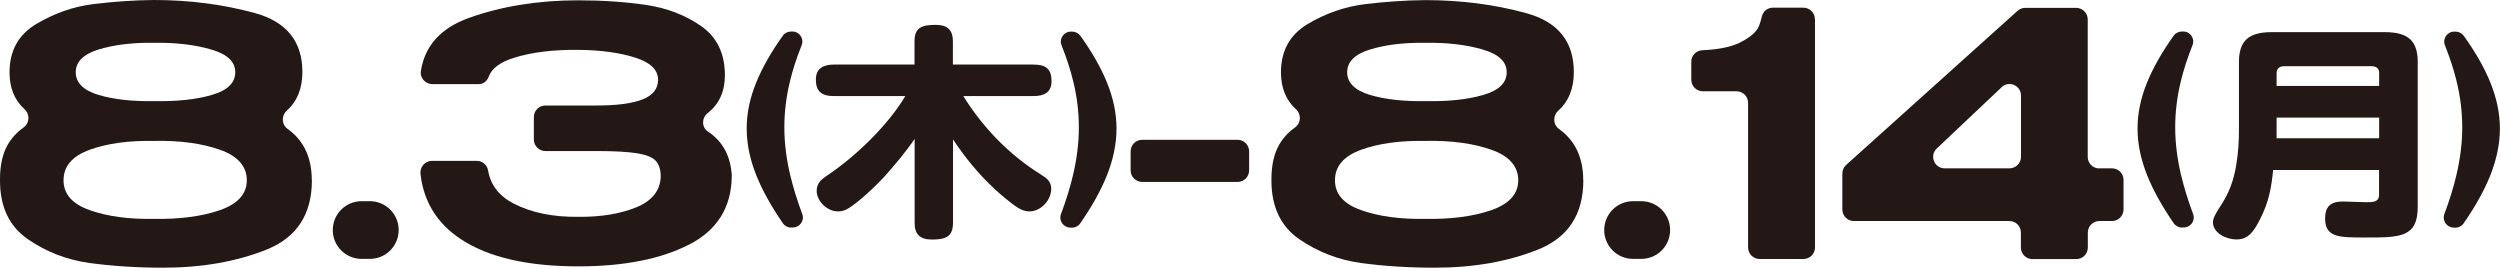
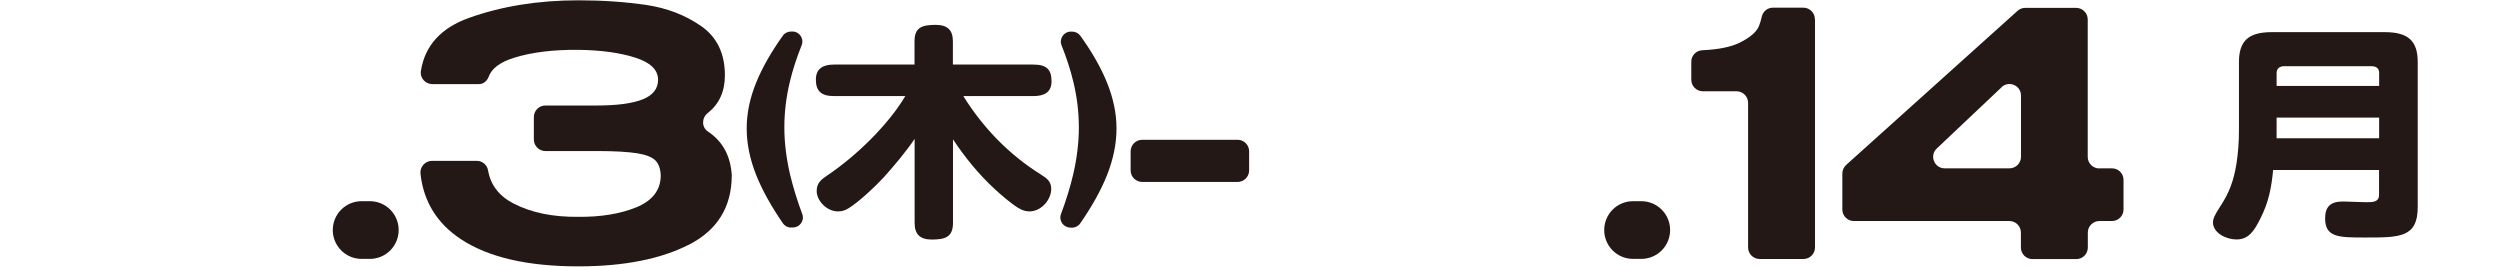
<svg xmlns="http://www.w3.org/2000/svg" id="_レイヤー_2" viewBox="0 0 244.31 26.16">
  <defs>
    <style>.cls-1{fill:#231815;}</style>
  </defs>
  <g id="menu">
-     <path class="cls-1" d="m30.48,17.61c0,3.34-1.48,5.6-4.43,6.78-2.95,1.18-6.32,1.77-10.1,1.77-2.59,0-4.99-.16-7.21-.46-2.22-.31-4.23-1.09-6.04-2.34C.9,22.11,0,20.21,0,17.64c-.02-1.59.3-2.87.96-3.83.36-.52.8-.97,1.34-1.35.61-.44.64-1.3.08-1.8-.96-.88-1.45-2.07-1.45-3.59,0-2.12.88-3.7,2.64-4.74S7.17.64,9.12.4c1.95-.24,3.91-.38,5.9-.4,3.51,0,6.81.43,9.9,1.28,3.08.85,4.63,2.77,4.63,5.75,0,1.61-.5,2.86-1.51,3.77-.56.5-.54,1.36.07,1.8,1.58,1.13,2.36,2.81,2.36,5.01Zm-9,2.93c1.76-.61,2.64-1.59,2.64-2.93s-.88-2.37-2.64-2.98c-1.76-.62-3.9-.91-6.42-.86-2.48-.04-4.57.24-6.28.86-1.71.62-2.57,1.61-2.57,2.98s.86,2.33,2.57,2.93c1.71.61,3.8.89,6.25.85,2.54.04,4.69-.24,6.45-.85ZM9.62,4.84c-1.48.46-2.22,1.21-2.22,2.22s.75,1.78,2.24,2.22,3.31.64,5.46.6c2.19.04,4.05-.15,5.59-.6,1.54-.44,2.3-1.18,2.3-2.22s-.78-1.76-2.34-2.22-3.44-.69-5.65-.66c-2.1-.02-3.89.2-5.37.66Z" />
    <path class="cls-1" d="m38.96,22.48h0c0,1.56-1.26,2.82-2.82,2.82h-.8c-1.56,0-2.82-1.26-2.82-2.82h0c0-1.56,1.26-2.82,2.82-2.82h.8c1.56,0,2.82,1.26,2.82,2.82Z" />
    <path class="cls-1" d="m67.32,23.91c-2.76,1.41-6.37,2.12-10.81,2.12-4.95,0-8.77-.88-11.46-2.65-2.34-1.54-3.66-3.68-3.96-6.41-.07-.66.46-1.25,1.13-1.25h4.38c.55,0,1.01.4,1.1.95.25,1.42,1.08,2.5,2.51,3.23,1.72.88,3.82,1.32,6.3,1.29,2.21.02,4.1-.29,5.67-.93,1.57-.64,2.37-1.67,2.39-3.08-.02-.66-.19-1.16-.51-1.49-.32-.33-.92-.57-1.79-.71-.87-.14-2.19-.22-3.96-.22h-5.01c-.62,0-1.13-.5-1.13-1.13v-2.19c0-.62.5-1.13,1.13-1.13h5.01c1.99,0,3.49-.2,4.49-.6,1.01-.4,1.51-1.04,1.51-1.92,0-.97-.76-1.7-2.27-2.17-1.51-.48-3.35-.72-5.52-.75-2.48-.02-4.58.24-6.3.78-1.34.42-2.16,1.03-2.46,1.84-.16.42-.51.73-.96.73h-4.55c-.68,0-1.23-.61-1.12-1.28.39-2.49,1.97-4.22,4.73-5.2C49.06.6,52.62.03,56.51.03c2.37,0,4.57.15,6.62.45,2.04.3,3.84.99,5.39,2.07,1.55,1.08,2.32,2.69,2.32,4.81,0,1.58-.56,2.81-1.68,3.69-.6.47-.61,1.39.03,1.81,1.43.95,2.2,2.37,2.32,4.25v.07c-.02,3.07-1.42,5.32-4.18,6.73Z" />
    <path class="cls-1" d="m77.31,22.24c-.32,0-.63-.16-.81-.43-1.14-1.66-2-3.21-2.58-4.65-.63-1.57-.95-3.1-.95-4.6s.31-2.98.94-4.52c.58-1.42,1.44-2.94,2.59-4.55.18-.26.49-.41.8-.41h.14c.69,0,1.16.7.9,1.34-.49,1.23-.87,2.4-1.14,3.52-.37,1.52-.55,3.02-.55,4.5s.19,3.04.56,4.62c.29,1.21.68,2.49,1.19,3.86.24.64-.24,1.31-.92,1.31h-.18Z" />
    <path class="cls-1" d="m104.6,22.24c-.68,0-1.15-.68-.92-1.31.51-1.37.91-2.66,1.19-3.86.37-1.58.56-3.13.56-4.62s-.18-2.99-.55-4.5c-.27-1.12-.65-2.29-1.14-3.52-.26-.64.22-1.34.9-1.34h.14c.32,0,.62.16.8.41,1.15,1.61,2.02,3.13,2.59,4.55.63,1.54.94,3.05.94,4.52s-.32,3.03-.95,4.6c-.58,1.44-1.44,2.99-2.59,4.65-.18.27-.49.43-.81.43h-.18Z" />
    <path class="cls-1" d="m110.49,16.65v-1.86c0-.62.5-1.13,1.13-1.13h9.32c.62,0,1.13.5,1.13,1.13v1.86c0,.62-.5,1.13-1.13,1.13h-9.32c-.62,0-1.13-.5-1.13-1.13Z" />
-     <path class="cls-1" d="m154.73,17.61c0,3.34-1.48,5.6-4.43,6.78-2.95,1.18-6.32,1.77-10.1,1.77-2.59,0-4.99-.16-7.21-.46-2.22-.31-4.23-1.09-6.04-2.34-1.8-1.25-2.7-3.16-2.7-5.72-.02-1.59.3-2.87.96-3.83.36-.52.8-.97,1.34-1.35.61-.44.64-1.3.08-1.8-.96-.88-1.45-2.07-1.45-3.59,0-2.12.88-3.7,2.64-4.74s3.61-1.68,5.55-1.92c1.95-.24,3.91-.38,5.9-.4,3.51,0,6.81.43,9.9,1.28,3.08.85,4.63,2.77,4.63,5.75,0,1.61-.5,2.86-1.51,3.77-.56.5-.54,1.36.07,1.8,1.58,1.13,2.36,2.81,2.36,5.01Zm-9,2.93c1.76-.61,2.64-1.59,2.64-2.93s-.88-2.37-2.64-2.98c-1.76-.62-3.9-.91-6.42-.86-2.48-.04-4.57.24-6.28.86-1.71.62-2.57,1.61-2.57,2.98s.86,2.33,2.57,2.93c1.71.61,3.8.89,6.25.85,2.54.04,4.69-.24,6.45-.85Zm-11.86-15.7c-1.48.46-2.22,1.21-2.22,2.22s.75,1.78,2.24,2.22,3.31.64,5.46.6c2.19.04,4.05-.15,5.59-.6,1.54-.44,2.3-1.18,2.3-2.22s-.78-1.76-2.34-2.22-3.44-.69-5.65-.66c-2.1-.02-3.89.2-5.37.66Z" />
    <path class="cls-1" d="m163.21,22.48h0c0,1.56-1.26,2.82-2.82,2.82h-.8c-1.56,0-2.82-1.26-2.82-2.82h0c0-1.56,1.26-2.82,2.82-2.82h.8c1.56,0,2.82,1.26,2.82,2.82Z" />
    <path class="cls-1" d="m177.37,1.89v22.29c0,.62-.5,1.13-1.13,1.13h-4.28c-.62,0-1.13-.5-1.13-1.13v-14.13c0-.62-.5-1.13-1.13-1.13h-3.29c-.62,0-1.13-.5-1.13-1.13v-1.76c0-.6.47-1.09,1.07-1.12,1.59-.07,2.81-.32,3.66-.74,1.03-.51,1.66-1.06,1.89-1.64.11-.29.2-.58.26-.87.11-.53.56-.91,1.09-.91h2.98c.62,0,1.13.5,1.13,1.13Z" />
    <path class="cls-1" d="m205.16,16.45h1.23c.62,0,1.13.5,1.13,1.13v2.89c0,.62-.5,1.13-1.13,1.13h-1.23c-.62,0-1.13.5-1.13,1.13v1.46c0,.62-.5,1.13-1.13,1.13h-4.28c-.62,0-1.13-.5-1.13-1.13v-1.46c0-.62-.5-1.13-1.13-1.13h-15.19c-.62,0-1.13-.5-1.13-1.13v-3.51c0-.32.14-.62.37-.84l16.75-15.06c.21-.19.47-.29.75-.29h4.98c.62,0,1.13.5,1.13,1.13v13.43c0,.62.5,1.13,1.13,1.13Zm-9.56-7.92l-6.33,5.98c-.74.7-.24,1.94.77,1.94h6.33c.62,0,1.13-.5,1.13-1.13v-5.98c0-.99-1.18-1.5-1.9-.82Z" />
-     <path class="cls-1" d="m213.23,22.24c-.32,0-.63-.16-.81-.43-1.14-1.66-2-3.21-2.58-4.65-.63-1.57-.95-3.1-.95-4.6s.31-2.98.94-4.52c.58-1.42,1.44-2.94,2.59-4.55.18-.26.49-.41.8-.41h.14c.69,0,1.16.7.9,1.34-.49,1.23-.87,2.4-1.14,3.52-.37,1.52-.55,3.02-.55,4.5s.19,3.04.56,4.62c.29,1.21.68,2.49,1.19,3.86.24.64-.24,1.31-.92,1.31h-.18Z" />
-     <path class="cls-1" d="m239.79,22.24c-.68,0-1.15-.68-.92-1.31.51-1.37.91-2.66,1.19-3.86.37-1.58.56-3.13.56-4.62s-.18-2.99-.55-4.5c-.27-1.12-.65-2.29-1.14-3.52-.26-.64.22-1.34.9-1.34h.14c.32,0,.62.16.8.41,1.15,1.61,2.02,3.13,2.59,4.55.63,1.54.94,3.05.94,4.52s-.32,3.03-.95,4.6c-.58,1.44-1.44,2.99-2.59,4.65-.18.27-.49.43-.81.43h-.18Z" />
    <path class="cls-1" d="m101.71,17.05c.61.37,1.02.7,1.02,1.41,0,1.03-.94,2.2-2.15,2.2-.41,0-.75-.15-1.09-.35-.68-.42-1.74-1.32-2.32-1.87-1.57-1.45-2.88-3.08-4.04-4.82v8.16c0,1.34-.7,1.63-2.06,1.63-1.21,0-1.69-.55-1.69-1.63v-8.21c-.75,1.14-2.01,2.64-2.98,3.72-.8.88-2.44,2.42-3.44,3.04-.34.22-.65.33-1.07.33-1.09,0-2.08-1.03-2.08-2,0-.75.41-1.1,1.04-1.52,2.73-1.83,5.9-4.86,7.62-7.75h-6.97c-1.23,0-1.77-.48-1.77-1.61,0-1.06.68-1.47,1.77-1.47h7.87v-2.27c0-1.34.7-1.61,2.06-1.61,1.21,0,1.69.55,1.69,1.61v2.27h7.87c1.28,0,1.77.48,1.77,1.63,0,1.06-.68,1.45-1.77,1.45h-6.85c1.89,3.04,4.43,5.7,7.57,7.66Z" />
    <path class="cls-1" d="m222.14,16.61c-.17,1.76-.44,3.17-1.26,4.77-.61,1.23-1.16,2.02-2.32,2.02-1.02,0-2.3-.64-2.3-1.67,0-.37.22-.79.63-1.43.97-1.45,1.4-2.64,1.67-4.33.17-1.08.24-2.18.24-3.28v-6.62c0-2.09.94-2.93,3.22-2.93h11.01c2.3,0,3.24.84,3.24,2.93v14.15c0,2.99-1.72,2.99-5.13,2.99-2.57,0-3.92,0-3.92-1.87,0-1.12.51-1.65,1.74-1.65.36,0,1.89.07,2.27.07.65,0,1.26,0,1.26-.73v-2.42h-10.36Zm10.36-9.48c0-.44-.27-.66-.75-.66h-8.52c-.48,0-.75.24-.75.68v1.25h10.02v-1.28Zm-10.02,6.38h10.02v-2.02h-10.02v2.02Z" />
  </g>
</svg>